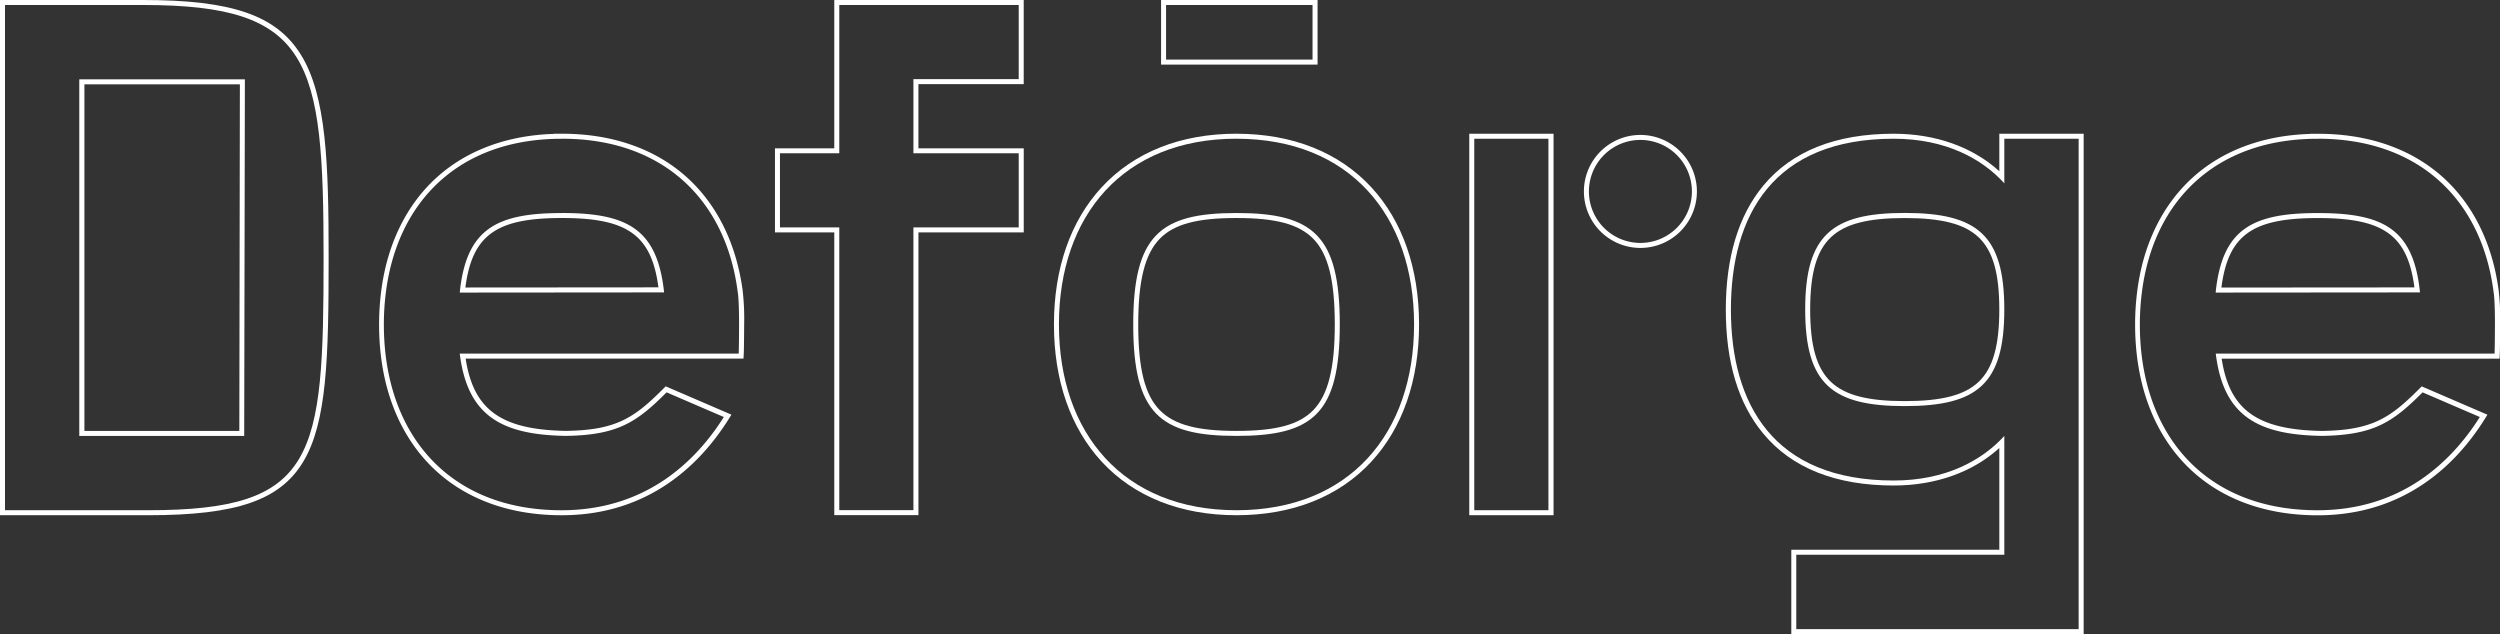
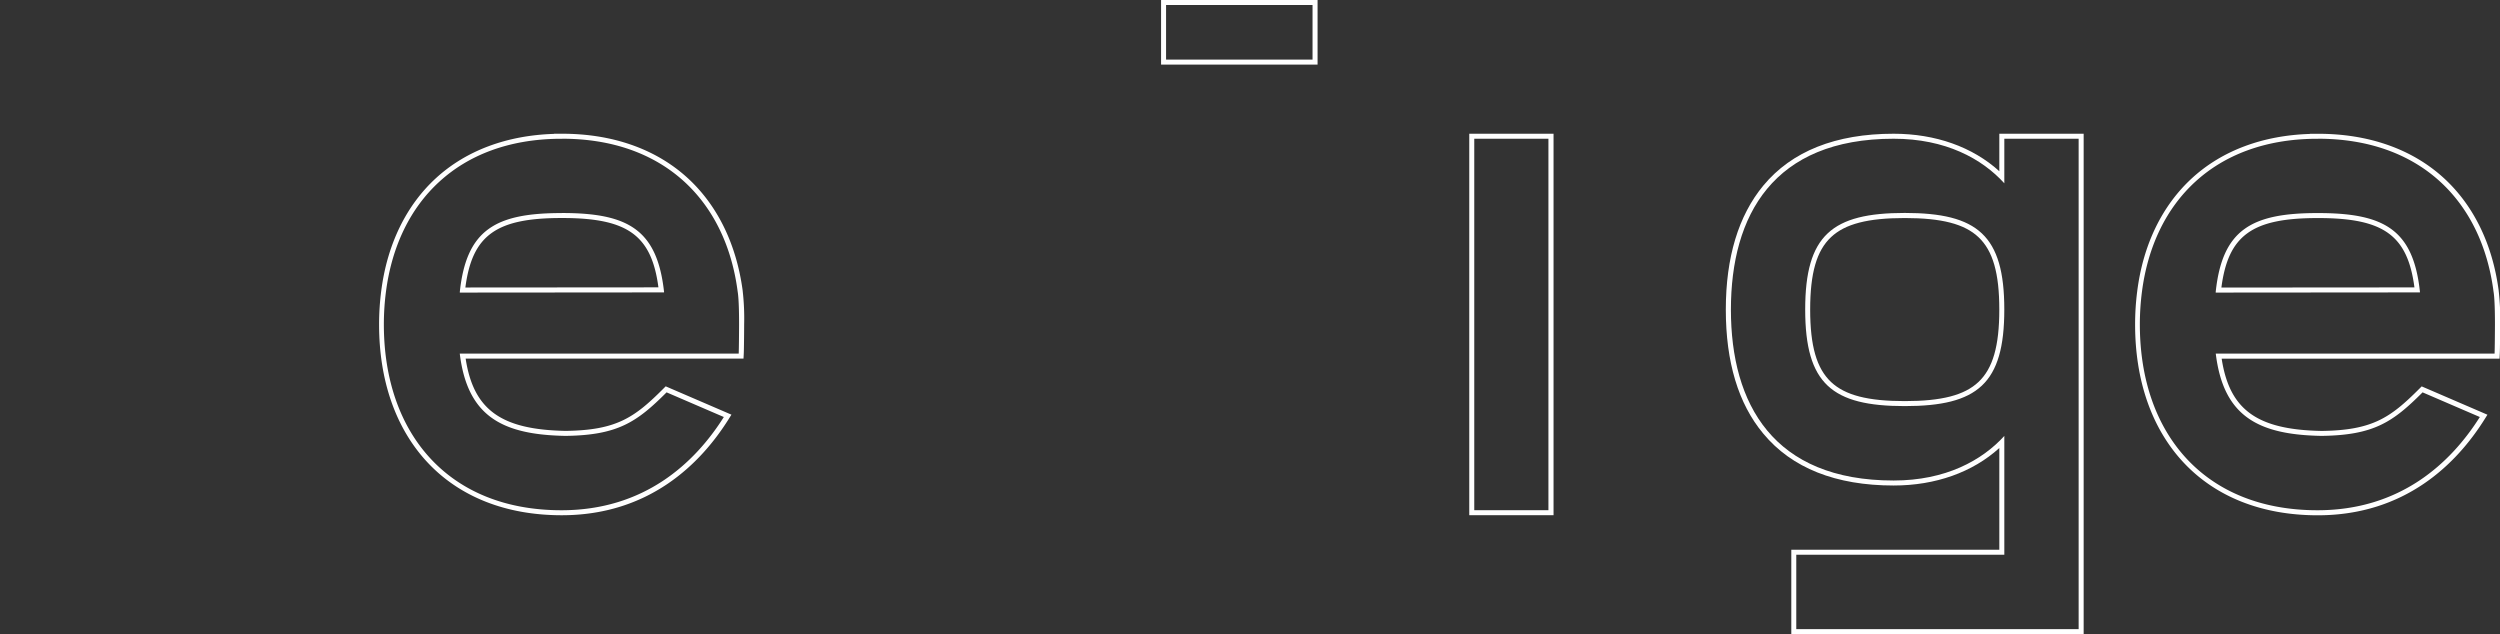
<svg xmlns="http://www.w3.org/2000/svg" viewBox="0 0 1000.5 253.77">
  <rect x="0" y="0" width="1000.5" height="253.77" fill="#333333" stroke="none" />
  <defs>
    <style>.cls-1{fill:#fff;}</style>
  </defs>
  <title>df_logo_gor_cont</title>
  <g id="Слой_2" data-name="Слой 2">
    <g id="Слой_1-2" data-name="Слой 1">
-       <path class="cls-1" d="M57.26,2c67.2,0,72.24,21.65,72.24,101.09,0,80.17-2.91,101.1-70.11,101.1H2V2H57.26M31.73,174.46h66L98,31.74H31.73V174.46M57.26,0H0V206.19H59.38c35.35,0,52.73-6,62-21.46,9.46-15.8,10.14-41.39,10.14-81.64,0-37.22-.81-64.85-11.23-81.4C110.44,6.08,92.78,0,57.26,0ZM33.73,33.74H96l-.22,138.72h-62V33.74Z" />
      <path class="cls-1" d="M225,55.52c40.52,0,65.49,24.63,70.22,61.22h0c.55,3.22.56,10.71.56,13.12,0,1.83-.06,9.86-.15,11.65H184c3.05,25.16,17,32.47,42.3,32.93,20.95-.26,28.56-5.51,40.47-17.42l22.91,9.87c-11.74,18.6-31.94,37.31-65,37.31-45.19,0-71.06-30.63-71.06-74.34a102.09,102.09,0,0,1,.84-13.11c4.69-36.29,29.3-60.81,69.24-61.21v0H225m-.14,29.73h-.18c-26.42,0-38,6.69-40.66,31.49,0,.11,0,.21,0,.33l81.47-.07h.26l0-.26C263,91.93,251.42,85.25,225,85.25h-.14M225,53.52h-3.26v.06c-18.88.58-35.16,6.65-47.18,17.63s-19.62,26.62-22,45.28a104.55,104.55,0,0,0-.85,13.37c0,22.38,6.61,41.37,19.12,54.92,12.94,14,31.6,21.42,53.95,21.42,35.17,0,55.68-20.8,66.69-38.25l1.25-2-2.15-.93-22.91-9.87-1.25-.54-1,1c-11.51,11.51-18.68,16.58-39.06,16.83-25.78-.48-36.86-8.37-40-28.93h111.2l.1-1.9c.1-1.88.16-10,.16-11.75a97.65,97.65,0,0,0-.59-13.46v-.07C294.7,97.58,287,81.88,274.84,70.92,262.21,59.54,245,53.52,225,53.52Zm-38.76,61.55c2.74-21,12.35-27.81,38.44-27.82h1c25.6.12,35.09,7,37.82,27.75l-77.24.06Z" />
-       <path class="cls-1" d="M407.69,2V31.68H365.55V61.35h42.14V91H365.55V204.16H335.88V91H312.14V61.35h23.74V2h71.81m2-2H333.88V59.35H310.14V93h23.74V206.16h33.68V93h42.14V59.35H367.55V33.68h42.14V0Z" />
-       <path class="cls-1" d="M494.85,55.52c45.2,0,71.06,30.63,71.06,74.34S540,204.19,494.85,204.19s-71.06-30.63-71.06-74.34,25.87-74.34,71.06-74.34m0,118.94c30.63,0,41.33-8.92,41.33-44.6s-10.71-44.6-41.33-44.6-41.33,8.92-41.33,44.6,10.7,44.6,41.33,44.6m0-120.94c-22.35,0-41,7.41-53.95,21.42-12.5,13.54-19.11,32.53-19.11,54.92s6.61,41.37,19.11,54.92c12.94,14,31.6,21.42,53.95,21.42s41-7.41,53.95-21.42c12.5-13.54,19.11-32.53,19.11-54.92S561.3,88.48,548.8,74.94c-12.94-14-31.6-21.42-53.95-21.42Zm0,118.94c-15.86,0-25-2.49-30.72-8.31-6-6.13-8.61-16.7-8.61-34.29s2.66-28.16,8.61-34.29c5.67-5.83,14.85-8.31,30.72-8.31s25,2.49,30.72,8.31c6,6.13,8.61,16.7,8.61,34.29s-2.66,28.16-8.61,34.29c-5.67,5.83-14.85,8.31-30.72,8.31Z" />
      <path class="cls-1" d="M619.68,55.52l0,29.73V204.19H590V55.52h29.7m2-2H588V206.19h33.73V85.25l0-29.74v-2Z" />
-       <path class="cls-1" d="M656.49,56a20.61,20.61,0,1,1-20.61,20.61A20.61,20.61,0,0,1,656.49,56m0-2A22.61,22.61,0,1,0,679.1,76.62,22.64,22.64,0,0,0,656.49,54Z" />
      <path class="cls-1" d="M831.87,55.52V251.77h-113V222h83.26V174.46c-8.92,9.81-23.49,17.84-44.3,17.84-48.17,0-65.12-30.63-65.12-68.39s16.95-68.39,65.12-68.39c20.81,0,35.38,8,44.3,17.84V55.52h29.73m-69.58,107c29.14,0,39.84-8.92,39.84-38.65s-10.7-38.65-39.84-38.65-39.84,8.92-39.84,38.65,10.71,38.65,39.84,38.65m71.58-109H800.13v15c-10.7-9.72-25.53-15-42.3-15-23.2,0-40.75,7-52.16,20.76-9.92,12-15,28.67-15,49.63s5,37.66,15,49.63c11.42,13.77,29,20.76,52.16,20.76,16.78,0,31.6-5.3,42.3-15V220H716.88v33.73h117V53.52Zm-71.58,107c-14.78,0-23.87-2.35-29.48-7.63-5.79-5.45-8.37-14.4-8.37-29s2.58-23.58,8.37-29c5.61-5.28,14.7-7.63,29.48-7.63s23.87,2.35,29.48,7.63c5.79,5.45,8.36,14.4,8.36,29s-2.58,23.58-8.36,29c-5.61,5.28-14.7,7.63-29.48,7.63Z" />
      <path class="cls-1" d="M927.7,55.52c40.52,0,65.49,24.63,70.22,61.22h0c.55,3.22.56,10.71.56,13.12,0,1.83-.06,9.86-.15,11.65H886.75c3.05,25.16,17,32.47,42.3,32.93,20.95-.26,28.56-5.51,40.47-17.42l22.91,9.87c-11.74,18.6-31.94,37.31-65,37.31-45.19,0-71.06-30.63-71.06-74.34a102.09,102.09,0,0,1,.84-13.11c4.69-36.29,29.3-60.81,69.24-61.21v0h1.26m-.14,29.73h-.18c-26.42,0-38,6.69-40.66,31.49,0,.11,0,.21,0,.33l81.47-.07h.26l0-.26c-2.66-24.82-14.24-31.49-40.7-31.49h-.14m.14-31.73h-3.29v.06c-18.87.58-35.14,6.65-47.15,17.63s-19.62,26.62-22,45.28a104.56,104.56,0,0,0-.85,13.37c0,22.38,6.61,41.37,19.11,54.92,12.94,14,31.6,21.42,53.95,21.42,35.17,0,55.68-20.8,66.69-38.25l1.25-2-2.15-.93-22.91-9.87-1.25-.54-1,1c-11.51,11.51-18.68,16.58-39.05,16.83-25.78-.48-36.86-8.37-40-28.93h111.2l.1-1.9c.1-1.88.16-10,.16-11.75a97.66,97.66,0,0,0-.59-13.46v-.07c-2.46-18.76-10.17-34.46-22.32-45.41-12.62-11.38-29.87-17.4-49.87-17.4Zm-38.76,61.55c2.74-21,12.35-27.81,38.44-27.82h1c25.6.12,35.09,7,37.82,27.75l-77.24.06Z" />
      <path class="cls-1" d="M525.28,2V23.85H466.66V2h58.63m2-2H464.66V25.85h62.63V0Z" />
    </g>
  </g>
</svg>